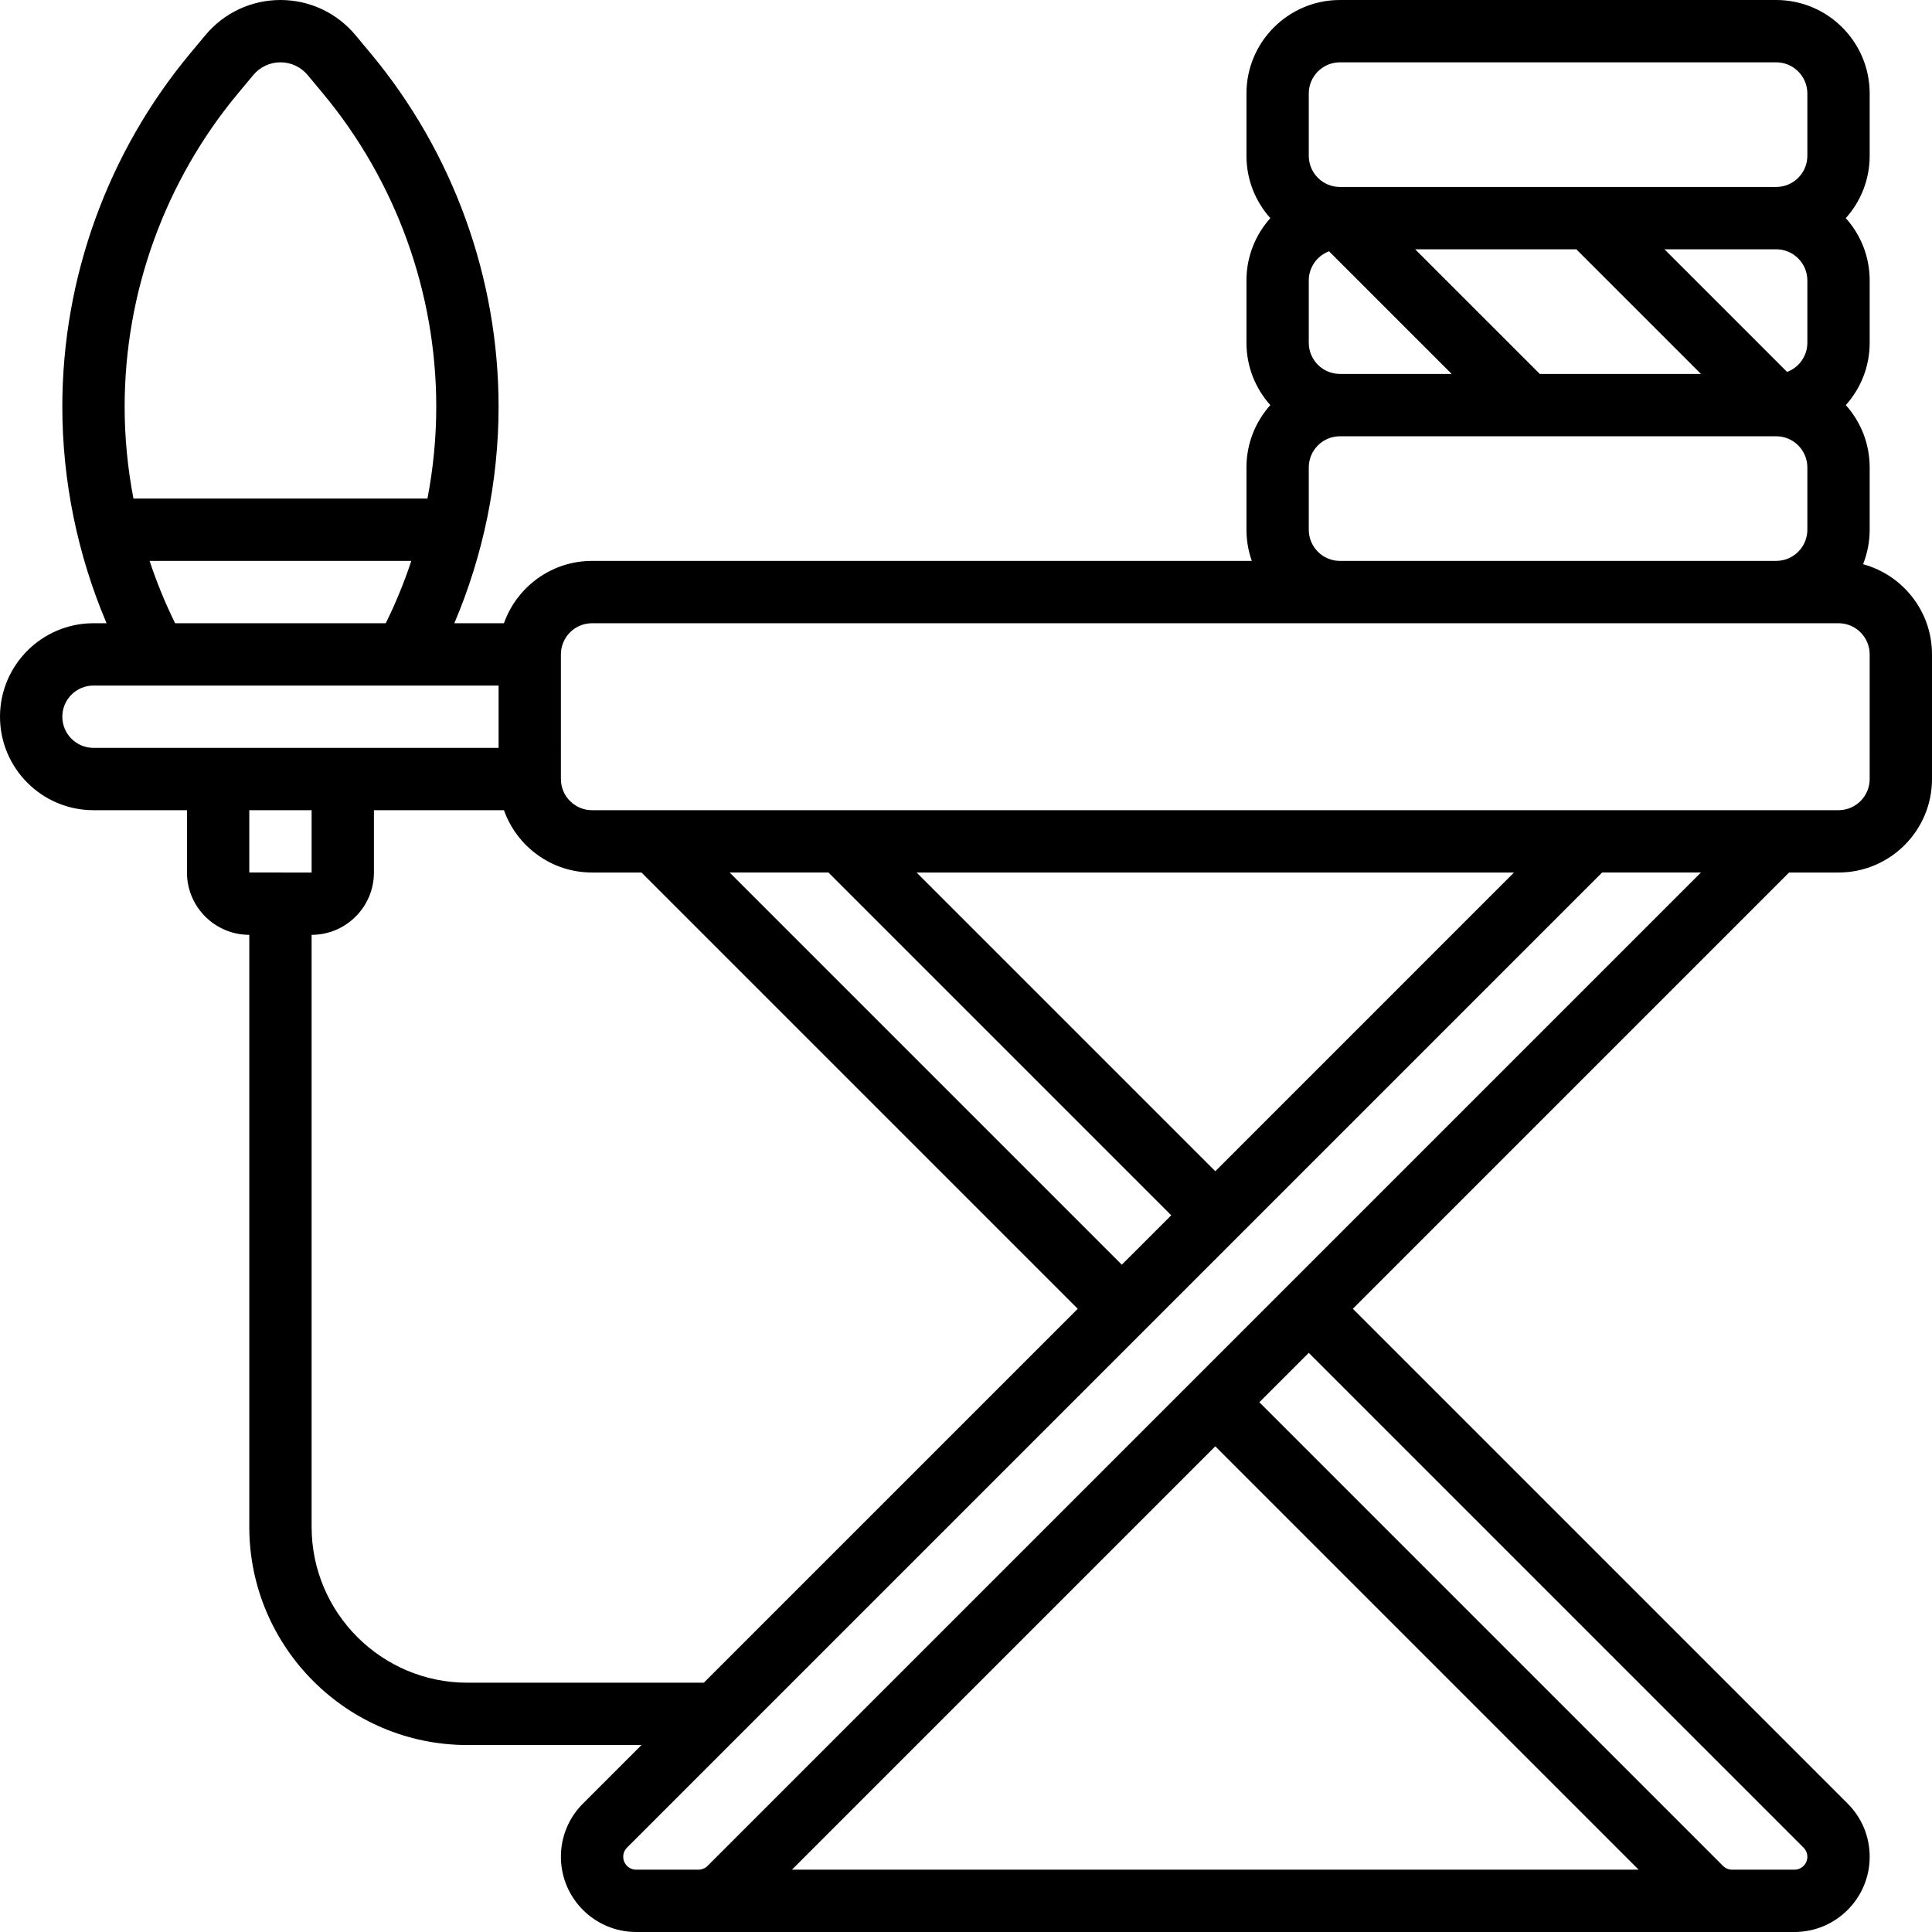
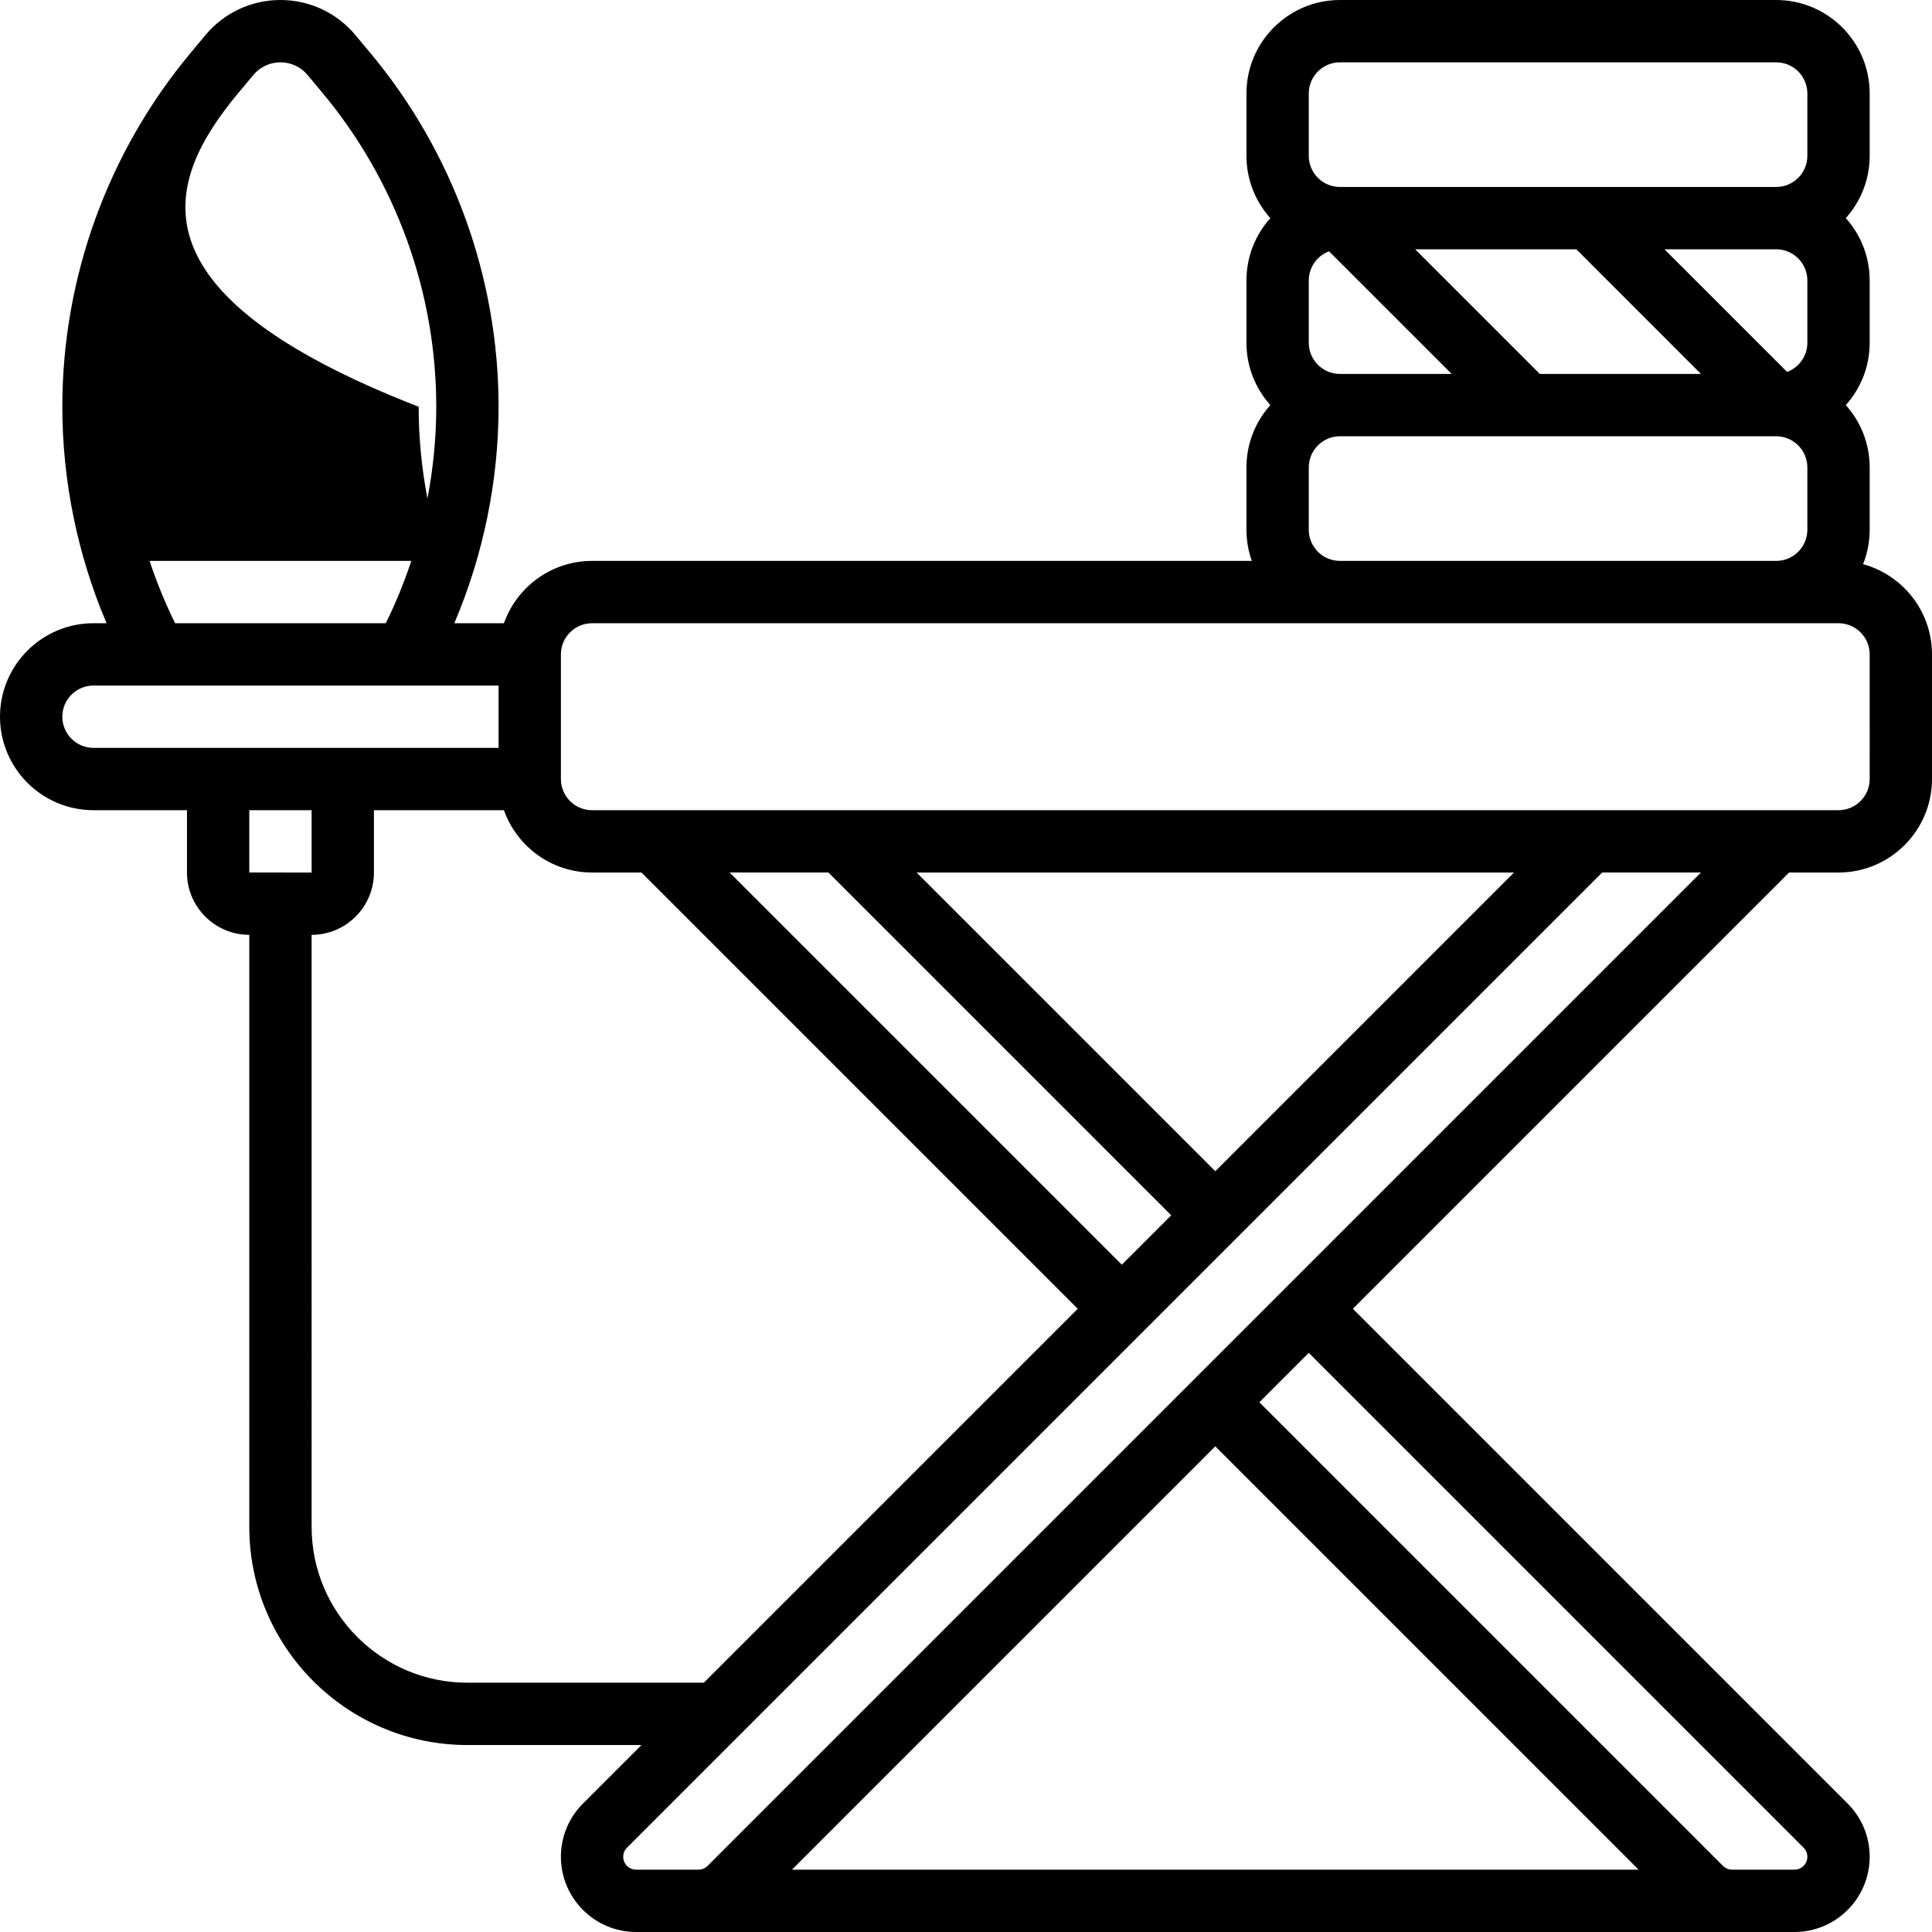
<svg xmlns="http://www.w3.org/2000/svg" version="1.1" id="Capa_1" x="0px" y="0px" viewBox="0 0 512 512" style="enable-background:new 0 0 512 512;" xml:space="preserve" width="512" height="512">
  <g>
-     <path d="M493.732,149.519c1.126-2.828,1.752-5.907,1.752-9.131v-16.516c0-6.34-2.397-12.13-6.329-16.516   c3.932-4.386,6.329-10.176,6.329-16.516V74.323c0-6.34-2.397-12.13-6.329-16.516c3.932-4.386,6.329-10.176,6.329-16.516V24.775   c0-13.66-11.114-24.774-24.774-24.774H355.097c-13.66,0-24.774,11.114-24.774,24.774v16.516c0,6.34,2.397,12.13,6.329,16.516   c-3.932,4.386-6.329,10.176-6.329,16.516v16.516c0,6.34,2.397,12.13,6.329,16.516c-3.932,4.386-6.329,10.176-6.329,16.516v16.516   c0,2.895,0.504,5.673,1.42,8.258h-174.84c-10.765,0-19.944,6.905-23.354,16.516h-13.146c7.687-18.077,11.725-37.733,11.725-57.368   c0-34.164-12.044-67.43-33.915-93.675l-4.003-4.803c-4.934-5.92-12.183-9.315-19.889-9.315S59.368,3.396,54.434,9.315l-4.003,4.804   c-21.87,26.245-33.915,59.512-33.915,93.675c0,19.636,4.038,39.291,11.725,57.368h-3.467C11.114,165.162,0,176.276,0,189.936   c0,13.66,11.114,24.774,24.774,24.774h24.774v16.516c0,9.107,7.41,16.516,16.516,16.516v156.903   c0,31.875,25.931,57.806,57.806,57.806h46.127l-15.514,15.514c-3.765,3.766-5.838,8.772-5.838,14.098   c0,10.992,8.943,19.936,19.936,19.936h306.966c10.992,0,19.936-8.943,19.936-19.936c0-5.325-2.074-10.332-5.838-14.098   L358.518,346.839l115.613-115.613h13.095c13.66,0,24.774-11.114,24.774-24.774V173.42C512,162.011,504.246,152.385,493.732,149.519   z M346.839,90.839V74.323c0-3.535,2.238-6.551,5.369-7.726l32.501,32.501h-29.611C350.543,99.097,346.839,95.393,346.839,90.839z    M408.066,99.097l-33.032-33.032h42.706l33.032,33.032H408.066z M478.968,74.323v16.516c0,3.535-2.238,6.551-5.369,7.726   l-32.501-32.501h29.611C475.263,66.065,478.968,69.77,478.968,74.323z M346.839,24.775c0-4.553,3.705-8.258,8.258-8.258H470.71   c4.553,0,8.258,3.705,8.258,8.258v16.516c0,4.553-3.705,8.258-8.258,8.258H355.097c-4.553,0-8.258-3.705-8.258-8.258V24.775z    M346.839,140.388v-16.516c0-4.553,3.705-8.258,8.258-8.258H470.71c4.553,0,8.258,3.705,8.258,8.258v16.516   c0,4.553-3.705,8.258-8.258,8.258H355.097C350.543,148.646,346.839,144.941,346.839,140.388z M63.118,24.693l4.003-4.803   c1.787-2.145,4.412-3.373,7.201-3.373s5.414,1.228,7.201,3.373l4.003,4.802c19.4,23.283,30.086,52.795,30.086,83.102   c0,8.157-0.798,16.316-2.333,24.335H35.365c-1.535-8.02-2.333-16.179-2.333-24.335C33.032,77.487,43.718,47.975,63.118,24.693z    M39.645,148.646H109c-1.87,5.655-4.133,11.177-6.763,16.516h-55.83C43.777,159.823,41.515,154.3,39.645,148.646z M16.516,189.936   c0-4.553,3.705-8.258,8.258-8.258h107.355v16.516H24.774C20.221,198.194,16.516,194.489,16.516,189.936z M82.581,214.71v16.516   H66.065V214.71H82.581z M123.871,445.936c-22.767,0-41.29-18.523-41.29-41.29V247.742c9.107,0,16.516-7.41,16.516-16.516V214.71   h34.453c3.409,9.611,12.588,16.516,23.354,16.516h13.095l115.613,115.613l-99.097,99.097H123.871z M322.065,310.386l-79.16-79.16   h158.318L322.065,310.386z M219.547,231.226l90.839,90.839L297.29,335.16L193.356,231.226H219.547z M322.065,383.292   l112.192,112.192H209.872L322.065,383.292z M477.965,489.646c0.637,0.636,1.002,1.518,1.002,2.419c0,1.886-1.534,3.42-3.42,3.42   h-16.516c-0.9,0-1.783-0.365-2.419-1.002l-122.87-122.869l13.095-13.095L477.965,489.646z M187.516,494.482   c-0.636,0.637-1.518,1.002-2.419,1.002h-16.516c-1.886,0-3.42-1.534-3.42-3.42c0-0.9,0.365-1.783,1.002-2.419l258.419-258.42   h26.189L187.516,494.482z M495.484,206.452c0,4.553-3.705,8.258-8.258,8.258H156.903c-4.553,0-8.258-3.705-8.258-8.258V173.42   c0-4.553,3.705-8.258,8.258-8.258h330.323c4.553,0,8.258,3.705,8.258,8.258V206.452z" />
+     <path d="M493.732,149.519c1.126-2.828,1.752-5.907,1.752-9.131v-16.516c0-6.34-2.397-12.13-6.329-16.516   c3.932-4.386,6.329-10.176,6.329-16.516V74.323c0-6.34-2.397-12.13-6.329-16.516c3.932-4.386,6.329-10.176,6.329-16.516V24.775   c0-13.66-11.114-24.774-24.774-24.774H355.097c-13.66,0-24.774,11.114-24.774,24.774v16.516c0,6.34,2.397,12.13,6.329,16.516   c-3.932,4.386-6.329,10.176-6.329,16.516v16.516c0,6.34,2.397,12.13,6.329,16.516c-3.932,4.386-6.329,10.176-6.329,16.516v16.516   c0,2.895,0.504,5.673,1.42,8.258h-174.84c-10.765,0-19.944,6.905-23.354,16.516h-13.146c7.687-18.077,11.725-37.733,11.725-57.368   c0-34.164-12.044-67.43-33.915-93.675l-4.003-4.803c-4.934-5.92-12.183-9.315-19.889-9.315S59.368,3.396,54.434,9.315l-4.003,4.804   c-21.87,26.245-33.915,59.512-33.915,93.675c0,19.636,4.038,39.291,11.725,57.368h-3.467C11.114,165.162,0,176.276,0,189.936   c0,13.66,11.114,24.774,24.774,24.774h24.774v16.516c0,9.107,7.41,16.516,16.516,16.516v156.903   c0,31.875,25.931,57.806,57.806,57.806h46.127l-15.514,15.514c-3.765,3.766-5.838,8.772-5.838,14.098   c0,10.992,8.943,19.936,19.936,19.936h306.966c10.992,0,19.936-8.943,19.936-19.936c0-5.325-2.074-10.332-5.838-14.098   L358.518,346.839l115.613-115.613h13.095c13.66,0,24.774-11.114,24.774-24.774V173.42C512,162.011,504.246,152.385,493.732,149.519   z M346.839,90.839V74.323c0-3.535,2.238-6.551,5.369-7.726l32.501,32.501h-29.611C350.543,99.097,346.839,95.393,346.839,90.839z    M408.066,99.097l-33.032-33.032h42.706l33.032,33.032H408.066z M478.968,74.323v16.516c0,3.535-2.238,6.551-5.369,7.726   l-32.501-32.501h29.611C475.263,66.065,478.968,69.77,478.968,74.323z M346.839,24.775c0-4.553,3.705-8.258,8.258-8.258H470.71   c4.553,0,8.258,3.705,8.258,8.258v16.516c0,4.553-3.705,8.258-8.258,8.258H355.097c-4.553,0-8.258-3.705-8.258-8.258V24.775z    M346.839,140.388v-16.516c0-4.553,3.705-8.258,8.258-8.258H470.71c4.553,0,8.258,3.705,8.258,8.258v16.516   c0,4.553-3.705,8.258-8.258,8.258H355.097C350.543,148.646,346.839,144.941,346.839,140.388z M63.118,24.693l4.003-4.803   c1.787-2.145,4.412-3.373,7.201-3.373s5.414,1.228,7.201,3.373l4.003,4.802c19.4,23.283,30.086,52.795,30.086,83.102   c0,8.157-0.798,16.316-2.333,24.335c-1.535-8.02-2.333-16.179-2.333-24.335C33.032,77.487,43.718,47.975,63.118,24.693z    M39.645,148.646H109c-1.87,5.655-4.133,11.177-6.763,16.516h-55.83C43.777,159.823,41.515,154.3,39.645,148.646z M16.516,189.936   c0-4.553,3.705-8.258,8.258-8.258h107.355v16.516H24.774C20.221,198.194,16.516,194.489,16.516,189.936z M82.581,214.71v16.516   H66.065V214.71H82.581z M123.871,445.936c-22.767,0-41.29-18.523-41.29-41.29V247.742c9.107,0,16.516-7.41,16.516-16.516V214.71   h34.453c3.409,9.611,12.588,16.516,23.354,16.516h13.095l115.613,115.613l-99.097,99.097H123.871z M322.065,310.386l-79.16-79.16   h158.318L322.065,310.386z M219.547,231.226l90.839,90.839L297.29,335.16L193.356,231.226H219.547z M322.065,383.292   l112.192,112.192H209.872L322.065,383.292z M477.965,489.646c0.637,0.636,1.002,1.518,1.002,2.419c0,1.886-1.534,3.42-3.42,3.42   h-16.516c-0.9,0-1.783-0.365-2.419-1.002l-122.87-122.869l13.095-13.095L477.965,489.646z M187.516,494.482   c-0.636,0.637-1.518,1.002-2.419,1.002h-16.516c-1.886,0-3.42-1.534-3.42-3.42c0-0.9,0.365-1.783,1.002-2.419l258.419-258.42   h26.189L187.516,494.482z M495.484,206.452c0,4.553-3.705,8.258-8.258,8.258H156.903c-4.553,0-8.258-3.705-8.258-8.258V173.42   c0-4.553,3.705-8.258,8.258-8.258h330.323c4.553,0,8.258,3.705,8.258,8.258V206.452z" />
  </g>
</svg>